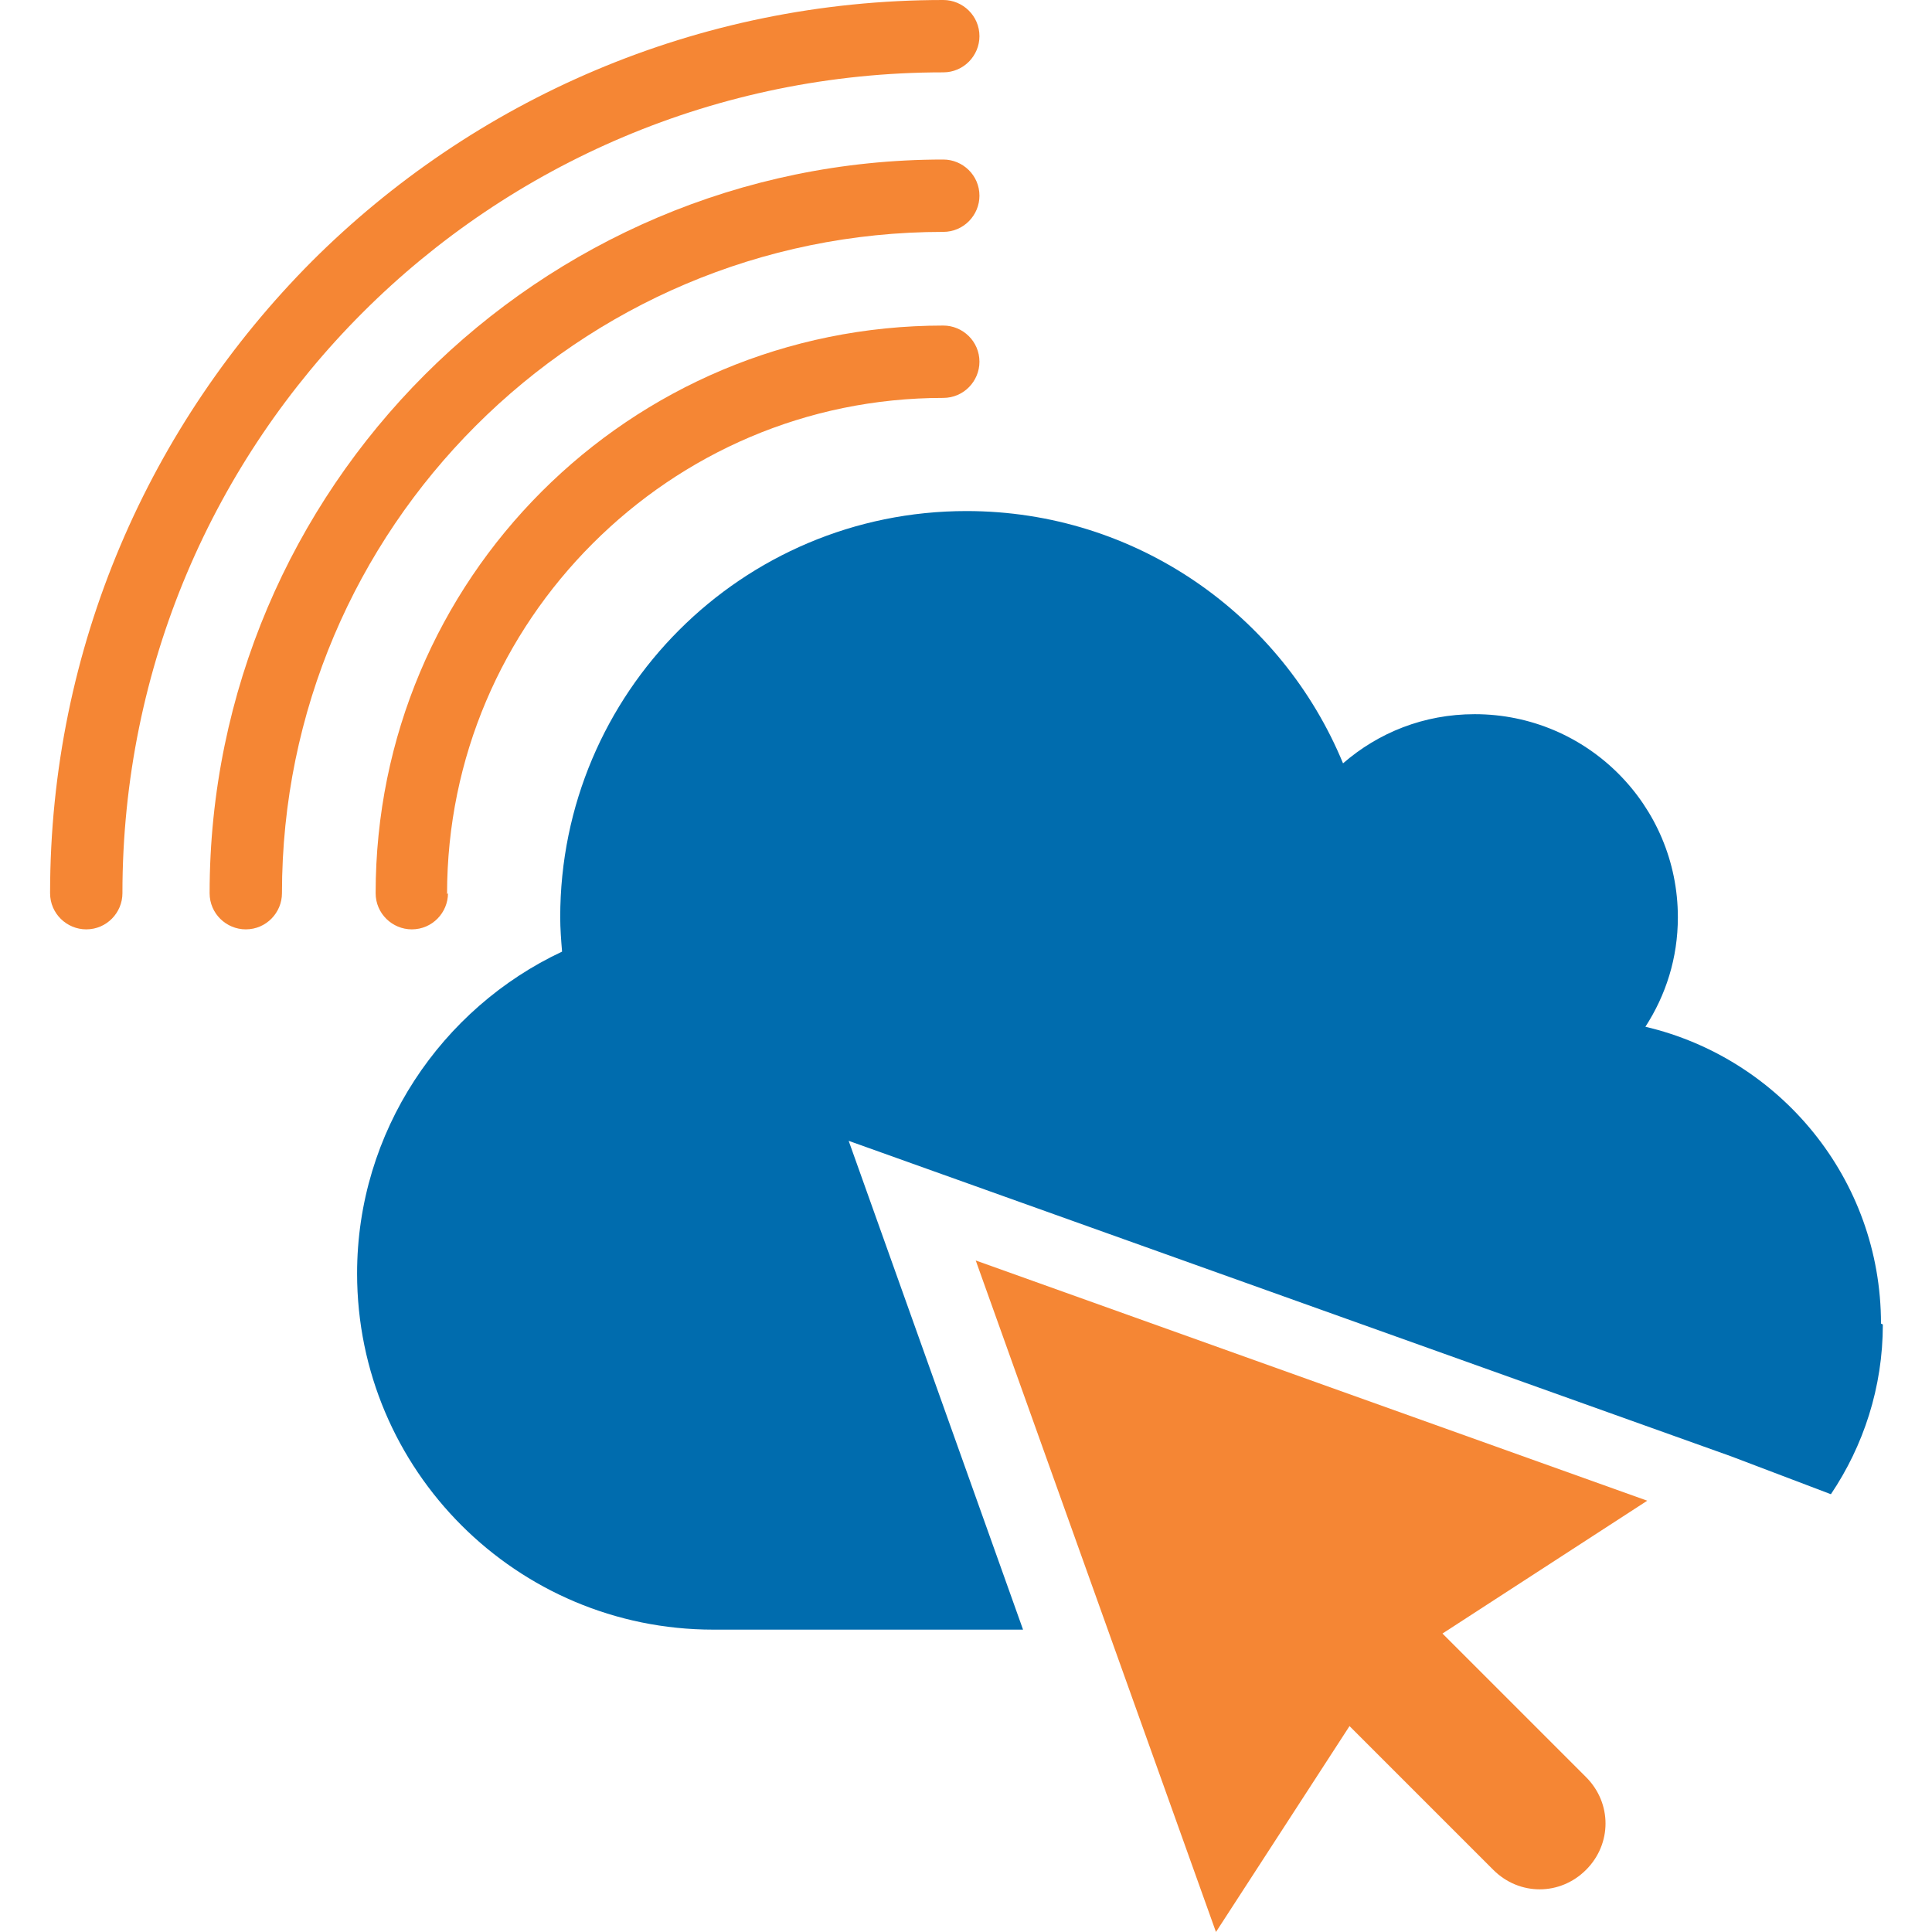
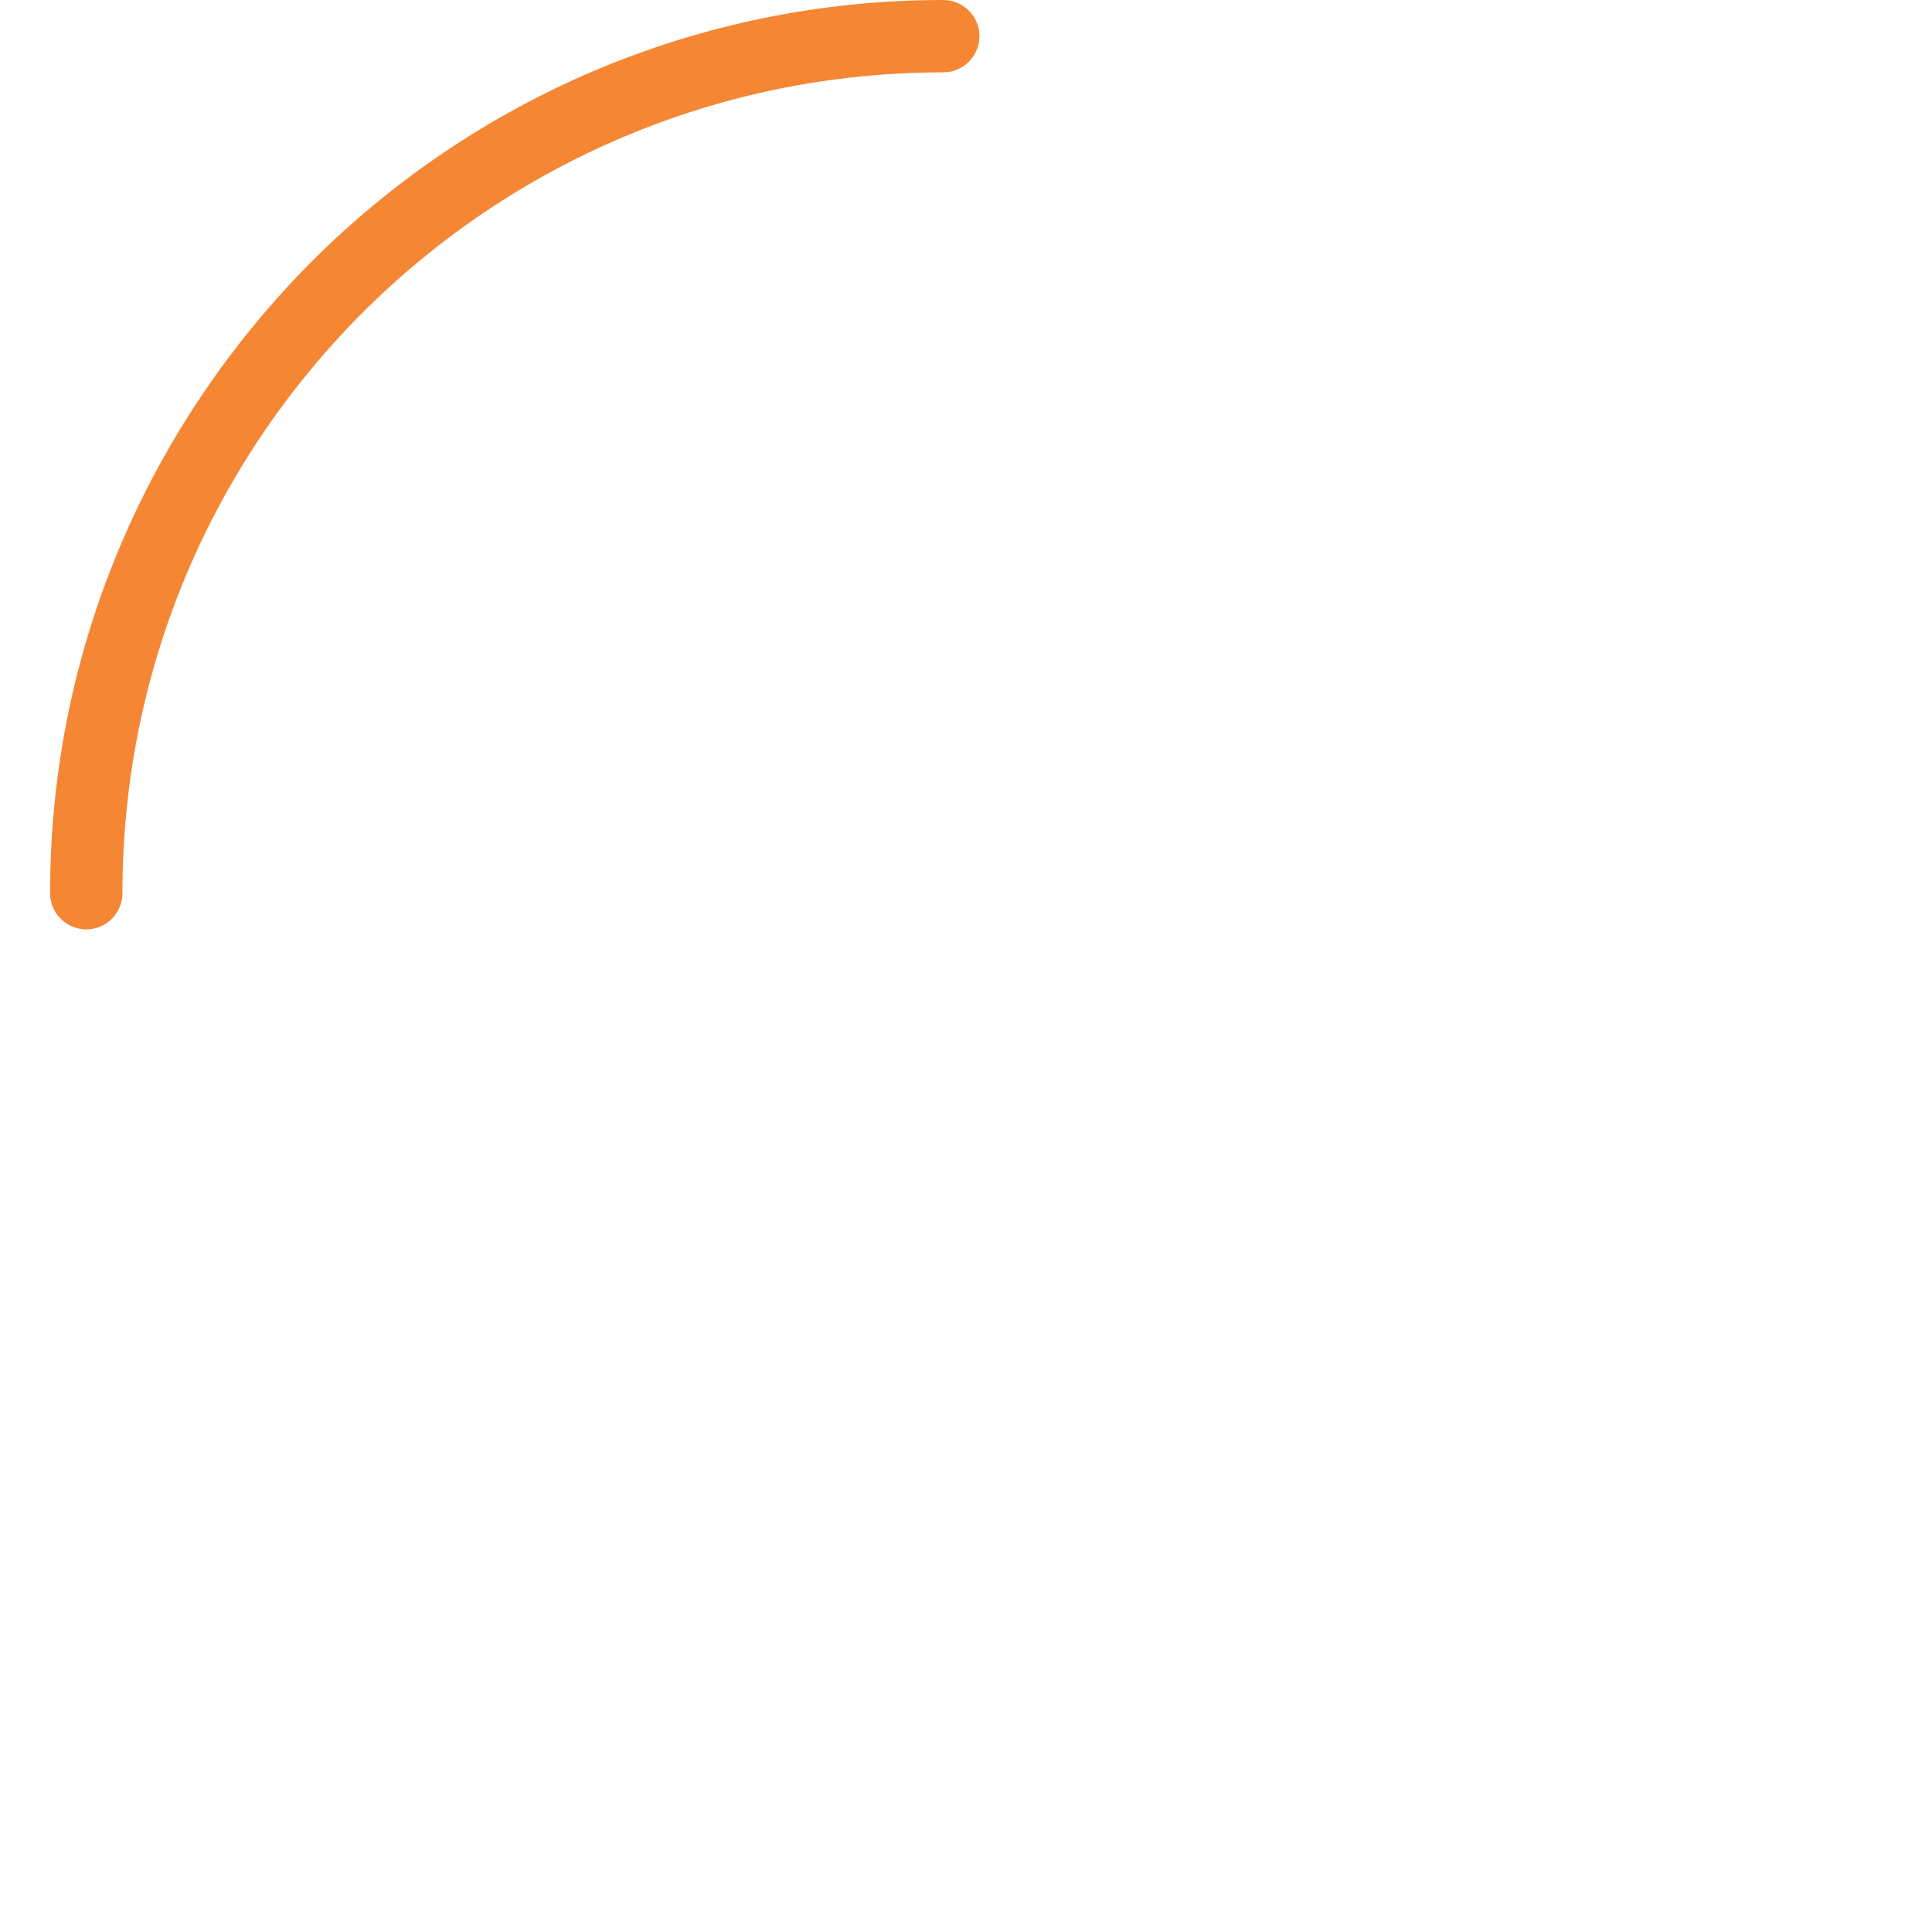
<svg xmlns="http://www.w3.org/2000/svg" xml:space="preserve" width="2.083in" height="2.083in" version="1.0" style="shape-rendering:geometricPrecision; text-rendering:geometricPrecision; image-rendering:optimizeQuality; fill-rule:evenodd; clip-rule:evenodd" viewBox="0 0 2083 2083">
  <defs>
    <style type="text/css">
   
    .fil0 {fill:#006CAE}
    .fil1 {fill:#F58634;fill-rule:nonzero}
   
  </style>
  </defs>
  <g id="Layer_x0020_1">
    <g id="_325971328">
-       <path class="fil0" d="M2028 1427c0,-156 -109,-286 -254,-320 22,-34 35,-74 35,-118 0,-121 -98,-219 -219,-219 -55,0 -104,20 -142,53 -66,-160 -223,-272 -406,-272 -242,0 -438,196 -438,438 0,12 1,25 2,37 -130,61 -221,194 -221,347 0,212 172,384 384,384l334 0 -188 -527 951 340 108 41c35,-52 56,-115 56,-183z" />
-       <path class="fil1" d="M304 963c0,21 -17,39 -39,39 -21,0 -39,-17 -39,-39 0,-218 89,-416 232,-559 143,-143 341,-232 559,-232 21,0 39,17 39,39 0,21 -17,39 -39,39 -197,0 -375,80 -504,209 -129,129 -209,307 -209,504z" />
      <path class="fil1" d="M132 963c0,21 -17,39 -39,39 -21,0 -39,-17 -39,-39 0,-266 108,-506 282,-681 174,-174 415,-282 681,-282 21,0 39,17 39,39 0,21 -17,39 -39,39 -244,0 -466,99 -626,259 -160,160 -259,381 -259,626z" />
-       <path class="fil1" d="M483 963c0,21 -17,39 -39,39 -21,0 -39,-17 -39,-39 0,-169 68,-322 179,-433 111,-111 264,-179 433,-179 21,0 39,17 39,39 0,21 -17,39 -39,39 -148,0 -281,60 -378,157 -97,97 -157,230 -157,378z" />
-       <path class="fil1" d="M1554 1762l222 -144 -724 -259 259 724 144 -222 155 155c28,28 72,28 100,0 28,-28 28,-72 0,-100l-155 -155z" />
    </g>
  </g>
</svg>